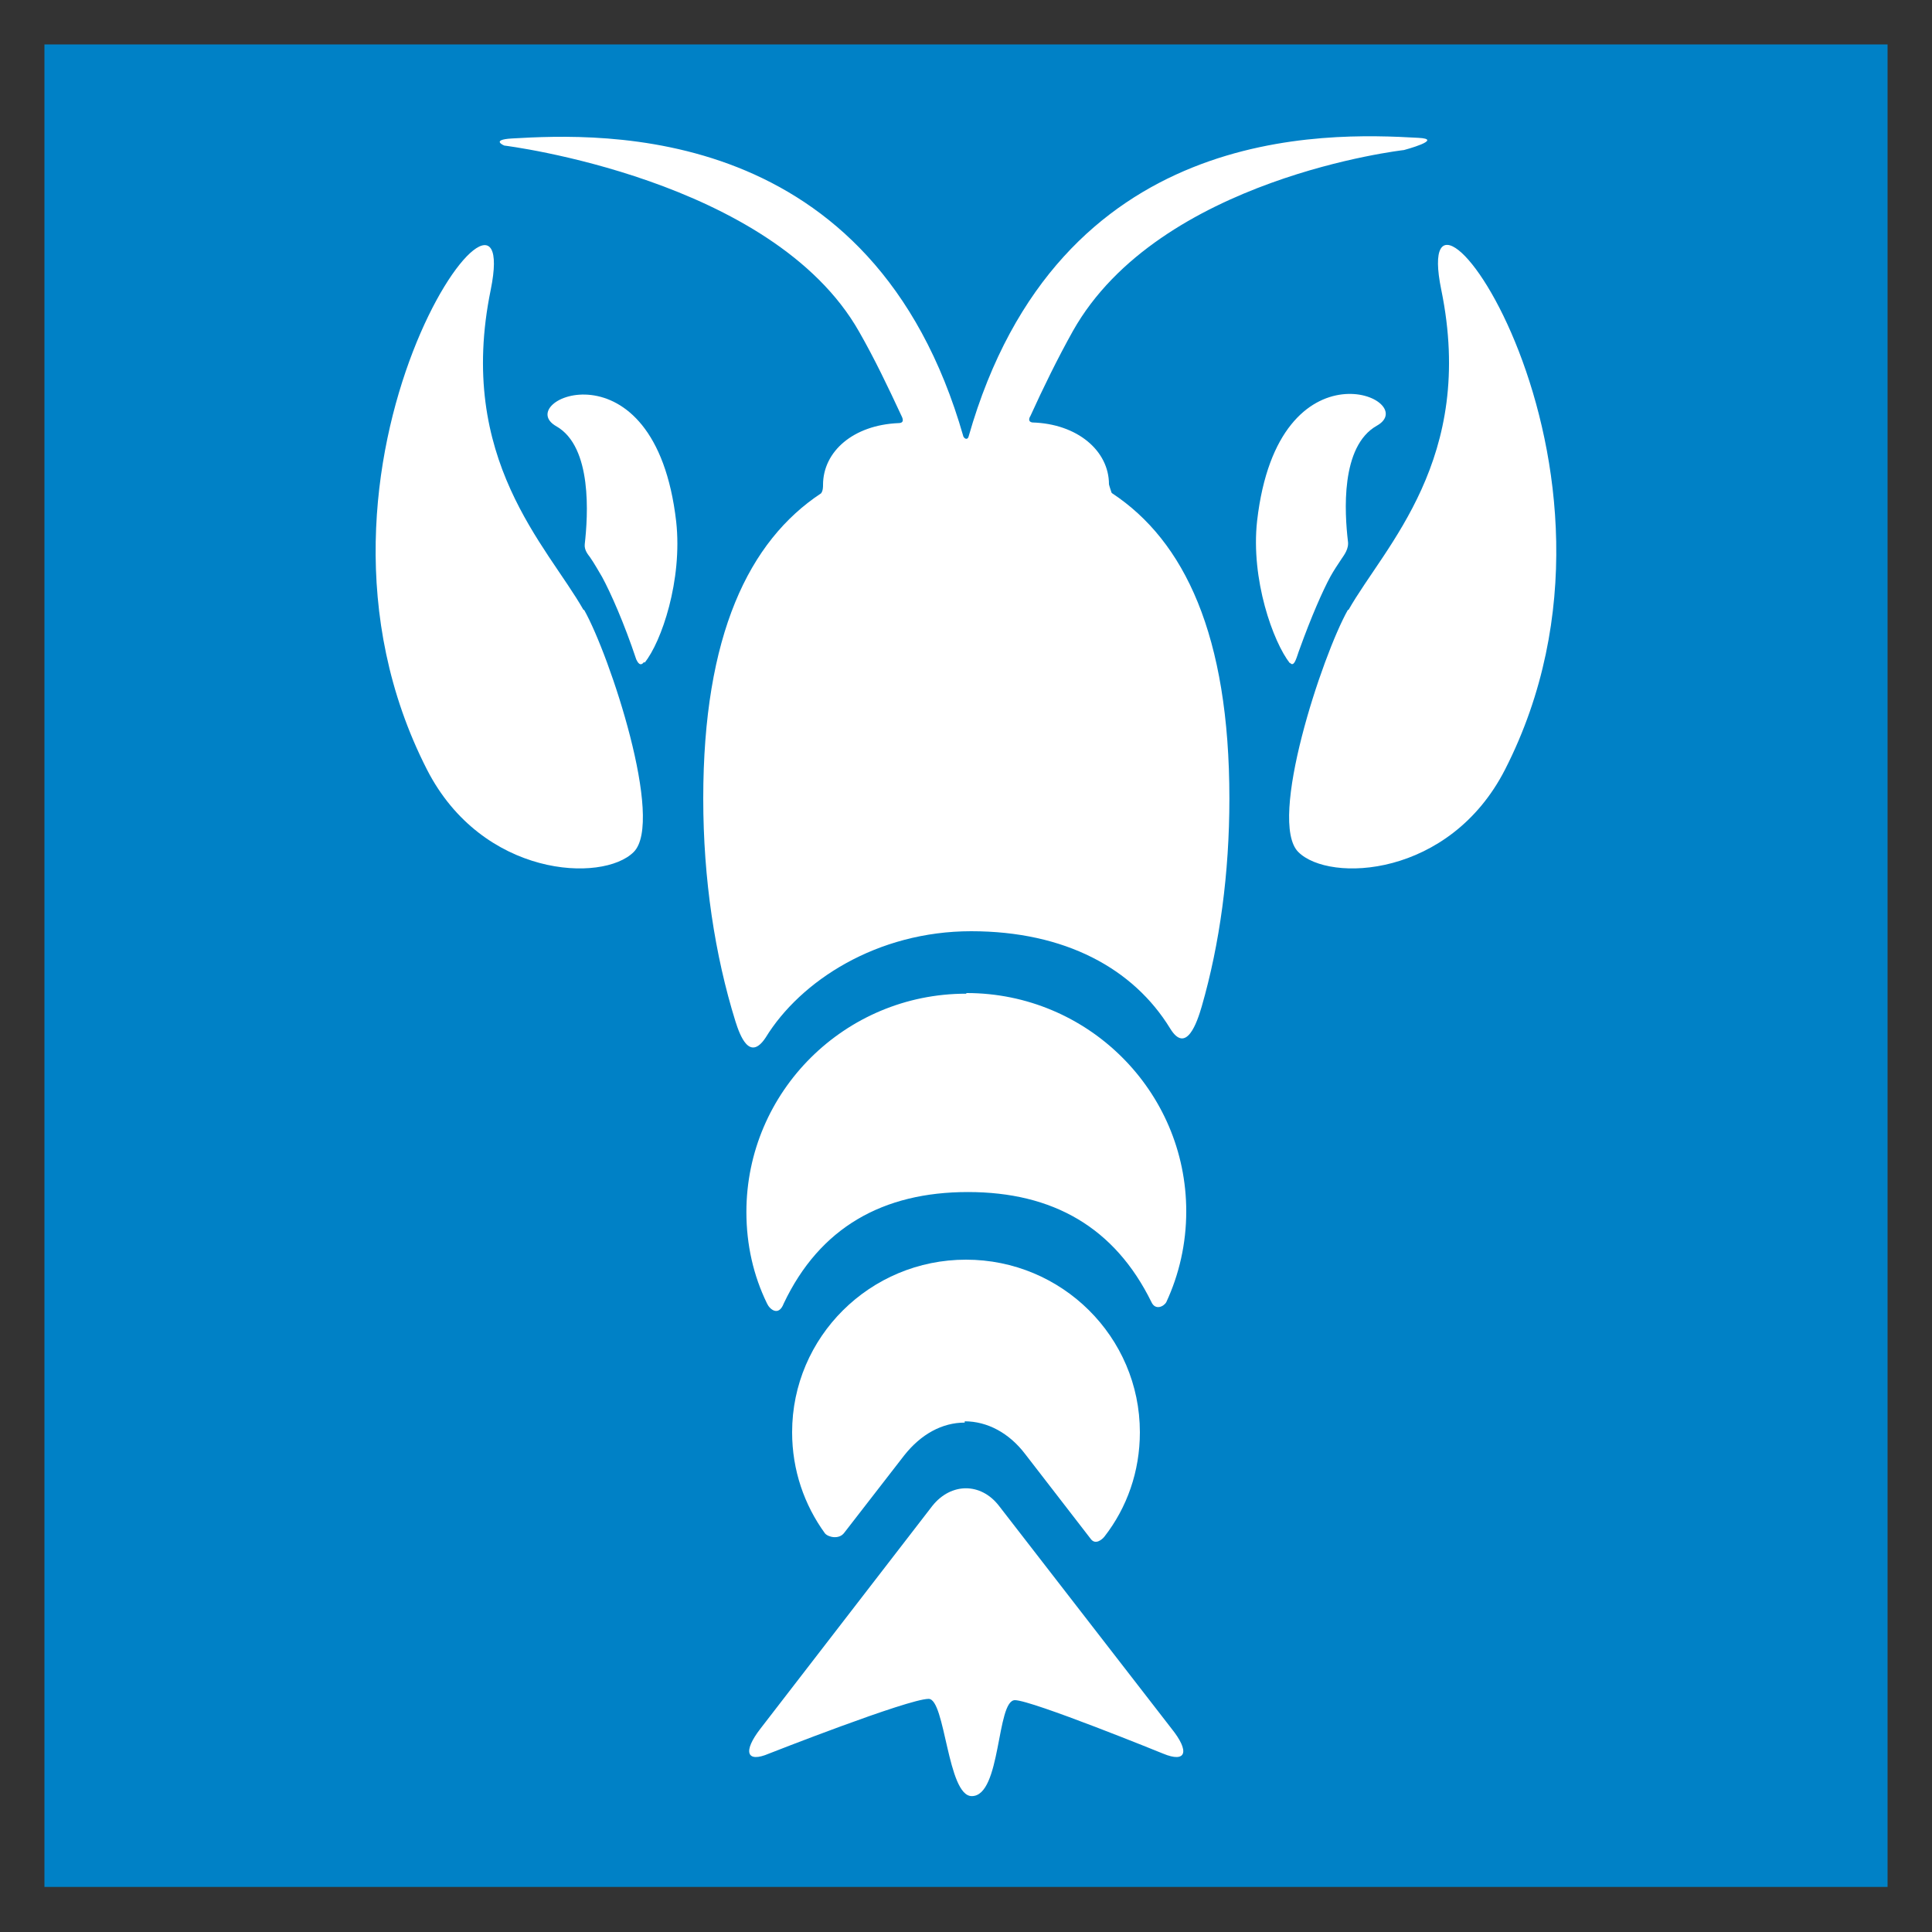
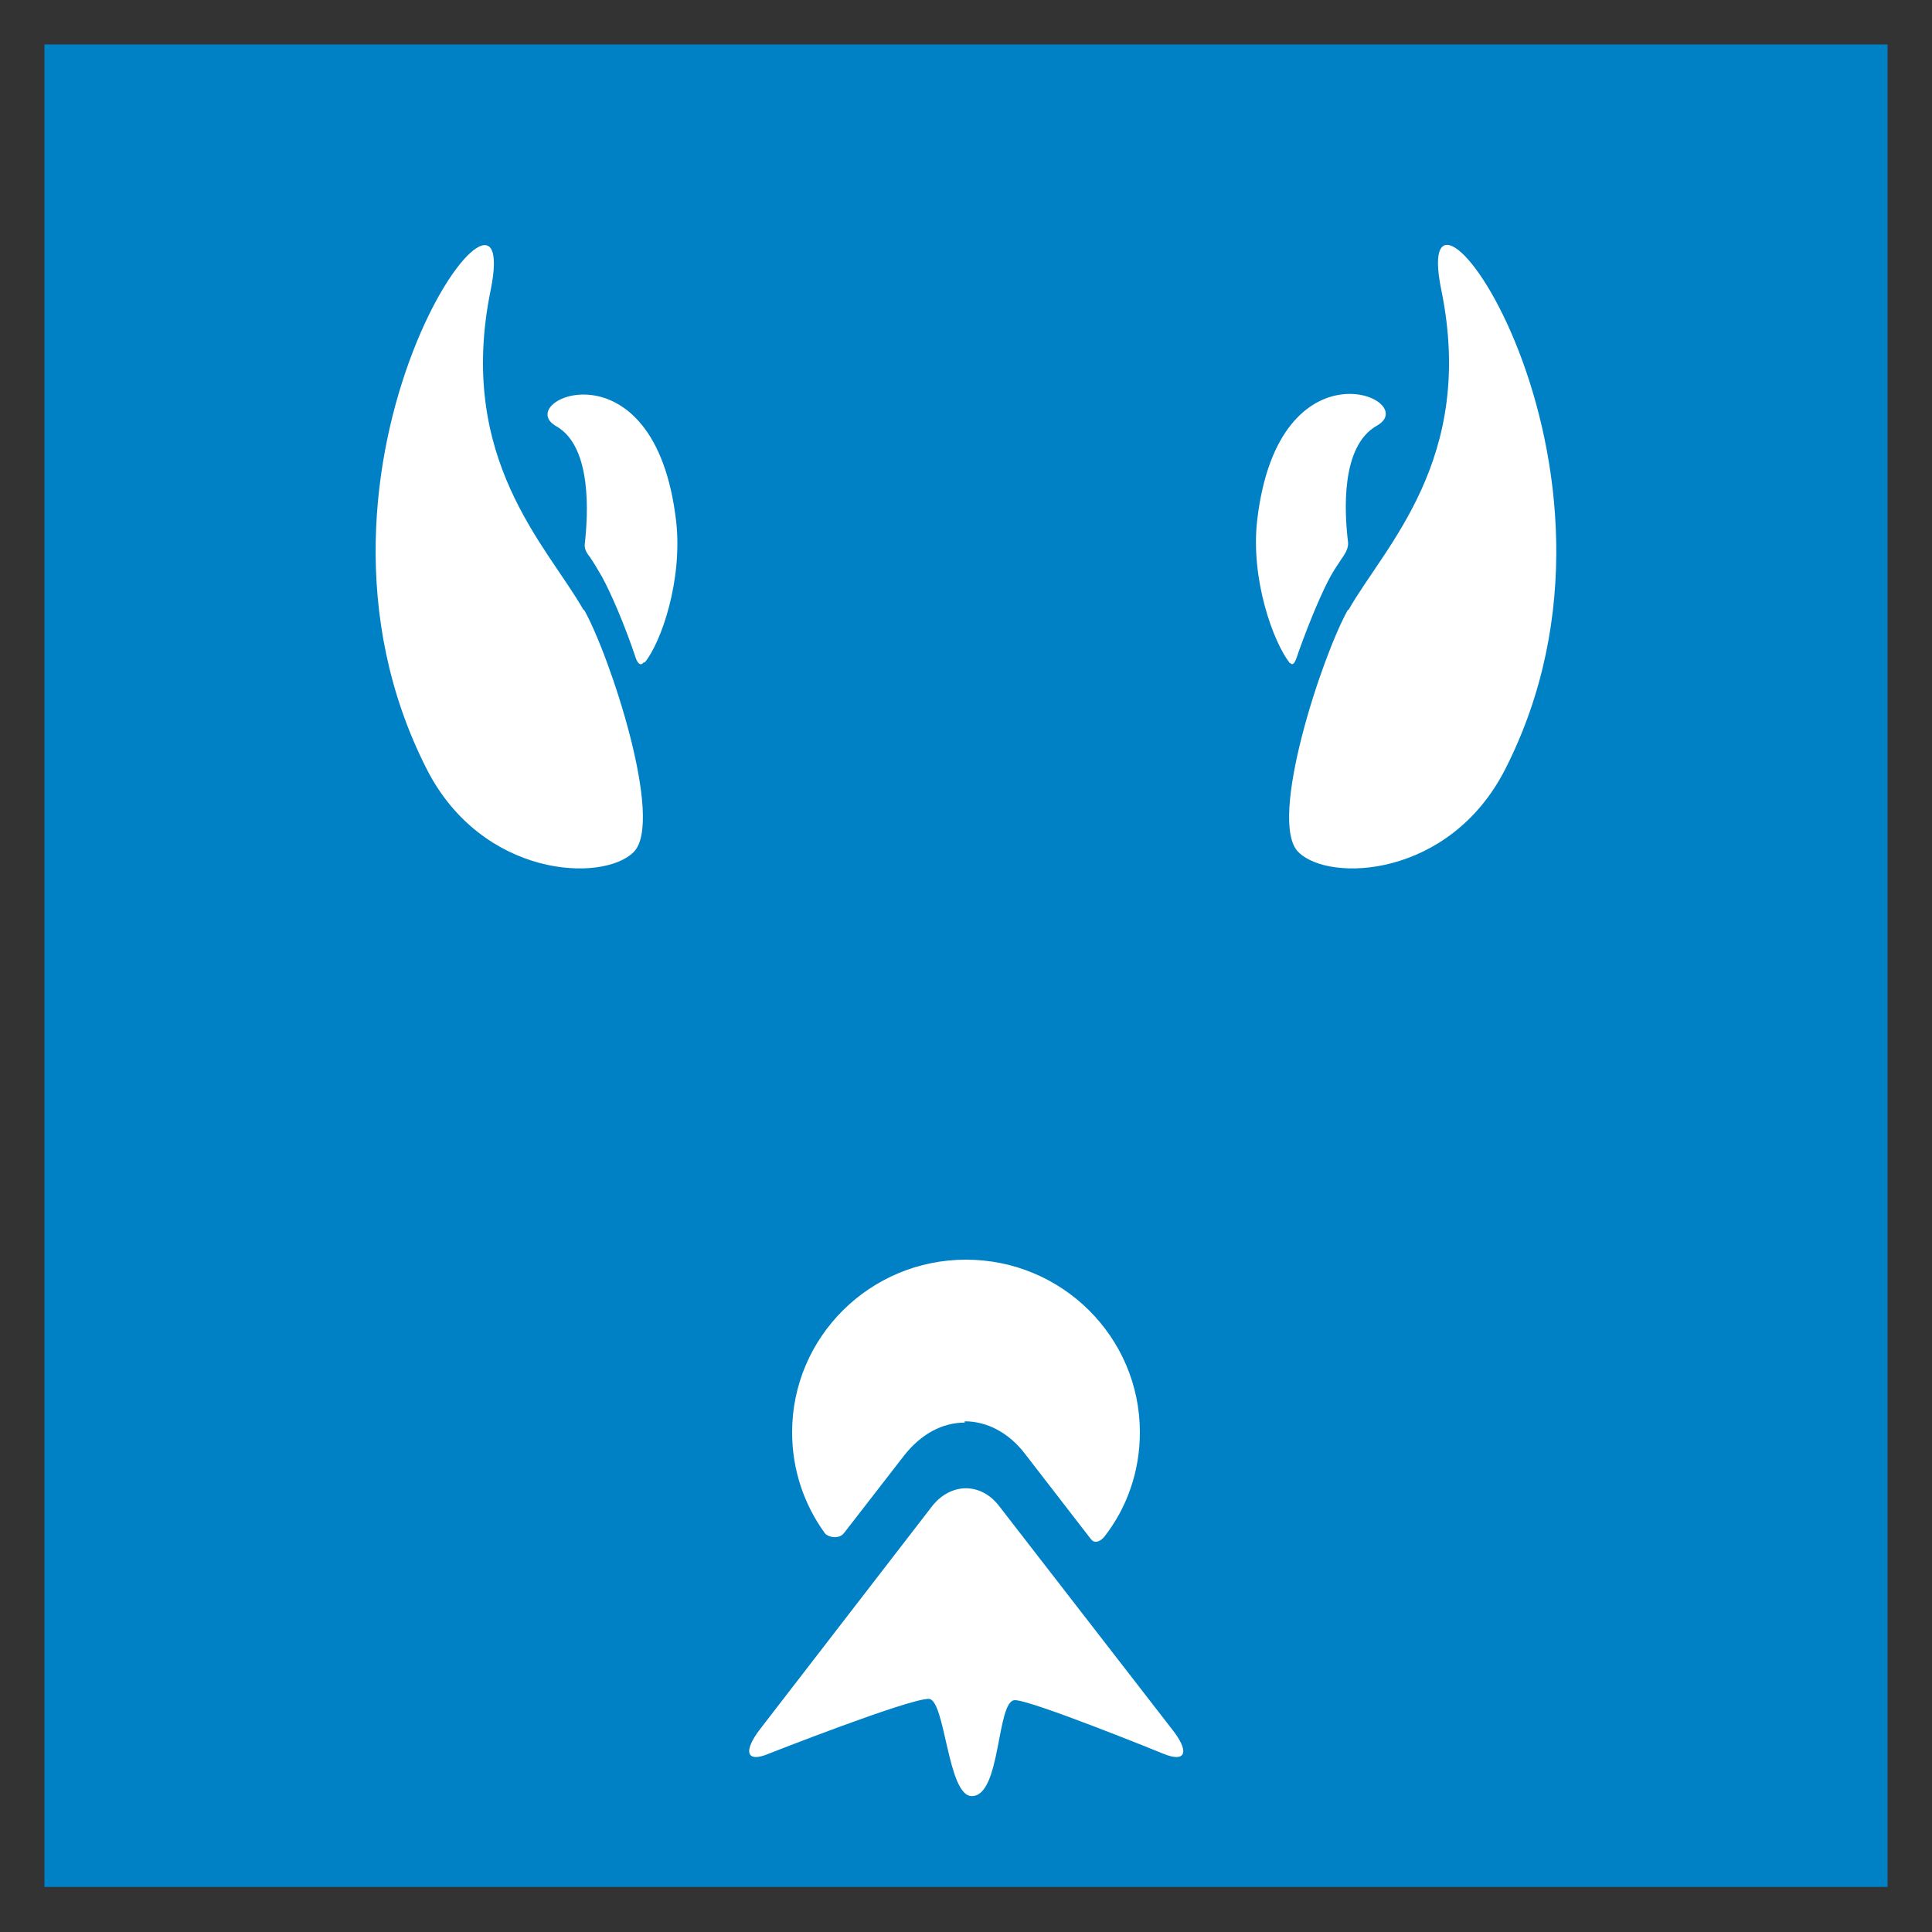
<svg xmlns="http://www.w3.org/2000/svg" id="Capa_1" data-name="Capa 1" version="1.1" viewBox="0 0 30 30">
  <rect x="0" y="0" width="30" height="30" fill="#333333" stroke="none" />
  <defs>
    <style>
      .cls-1 {
        fill: #0081c6;
      }

      .cls-1, .cls-2 {
        stroke-width: 0px;
      }

      .cls-2 {
        fill: #fff;
      }
    </style>
  </defs>
  <rect class="cls-1" x=".69" y=".69" width="28.62" height="28.61" />
  <path class="cls-2" d="M20.94,9.47c.56-.99,1.98-2.34,1.44-4.97s3.42,2.69.99,7.45c-.86,1.68-2.73,1.76-3.21,1.28-.48-.48.37-3.05.77-3.76" />
  <path class="cls-2" d="M20.03,10.29c.07.09.11-.11.15-.21.18-.5.36-.91.48-1.13.05-.09.11-.18.17-.27.04-.06.12-.16.1-.28-.05-.43-.12-1.47.45-1.79.71-.4-1.53-1.39-1.86,1.48-.1.91.25,1.88.51,2.21" />
  <path class="cls-2" d="M9.06,9.47c-.56-.99-1.98-2.34-1.44-4.97.53-2.62-3.42,2.69-.99,7.45.86,1.68,2.73,1.76,3.21,1.28.48-.48-.37-3.05-.77-3.76" />
  <path class="cls-2" d="M10,10.28c-.06.08-.1,0-.12-.04-.19-.57-.4-1.04-.53-1.28-.06-.1-.12-.21-.19-.31-.03-.04-.09-.11-.08-.2.05-.44.12-1.51-.44-1.83-.71-.4,1.53-1.39,1.86,1.48.1.91-.23,1.87-.49,2.19" />
  <path class="cls-2" d="M15.51,23.38c-.28-.36-.74-.36-1.03,0l-2.67,3.46c-.28.36-.22.54.13.39,0,0,2.16-.85,2.48-.85.26,0,.29,1.51.67,1.51.46,0,.38-1.49.67-1.49.26,0,2.3.83,2.3.83.36.15.42-.03.13-.39l-2.68-3.46Z" />
  <path class="cls-2" d="M14.98,22.07c.35,0,.69.18.94.51l1.02,1.32c.07.09.17.01.21-.04.35-.45.55-1.01.55-1.62,0-1.48-1.21-2.68-2.7-2.68s-2.7,1.2-2.7,2.68c0,.59.19,1.13.51,1.57.05.06.22.1.3-.01l.93-1.2c.26-.33.59-.51.94-.51" />
-   <path class="cls-2" d="M15,15.43c-1.88,0-3.41,1.52-3.41,3.39,0,.51.11.99.32,1.42.04.09.18.21.26,0,.56-1.18,1.54-1.73,2.86-1.73s2.28.55,2.85,1.71c.06.13.19.07.23,0,.2-.43.31-.91.31-1.41,0-1.87-1.53-3.39-3.41-3.39" />
-   <path class="cls-2" d="M17.26,7.65s-.04-.12-.04-.13c0-.52-.49-.94-1.19-.96-.07-.01-.05-.07-.03-.1.2-.44.42-.89.66-1.32,1.34-2.38,5.14-2.81,5.14-2.81,0,0,.64-.17.22-.19-1.42-.08-5.59-.24-6.98,4.64-.01.04-.05.05-.08,0-1.4-4.9-5.62-4.71-7.01-4.63-.34.02-.12.11-.12.11,0,0,4.16.51,5.51,2.89.24.42.45.86.65,1.29.02.04.07.13-.04.13-.7.03-1.17.44-1.17.96,0,.03,0,.09-.03.13-1.12.74-1.83,2.2-1.83,4.74,0,1.25.18,2.43.5,3.46.07.22.22.63.47.25.54-.88,1.73-1.65,3.19-1.65s2.52.58,3.09,1.51c.25.41.42-.1.49-.34.28-.97.43-2.07.43-3.23,0-2.54-.7-4-1.82-4.74" />
</svg>